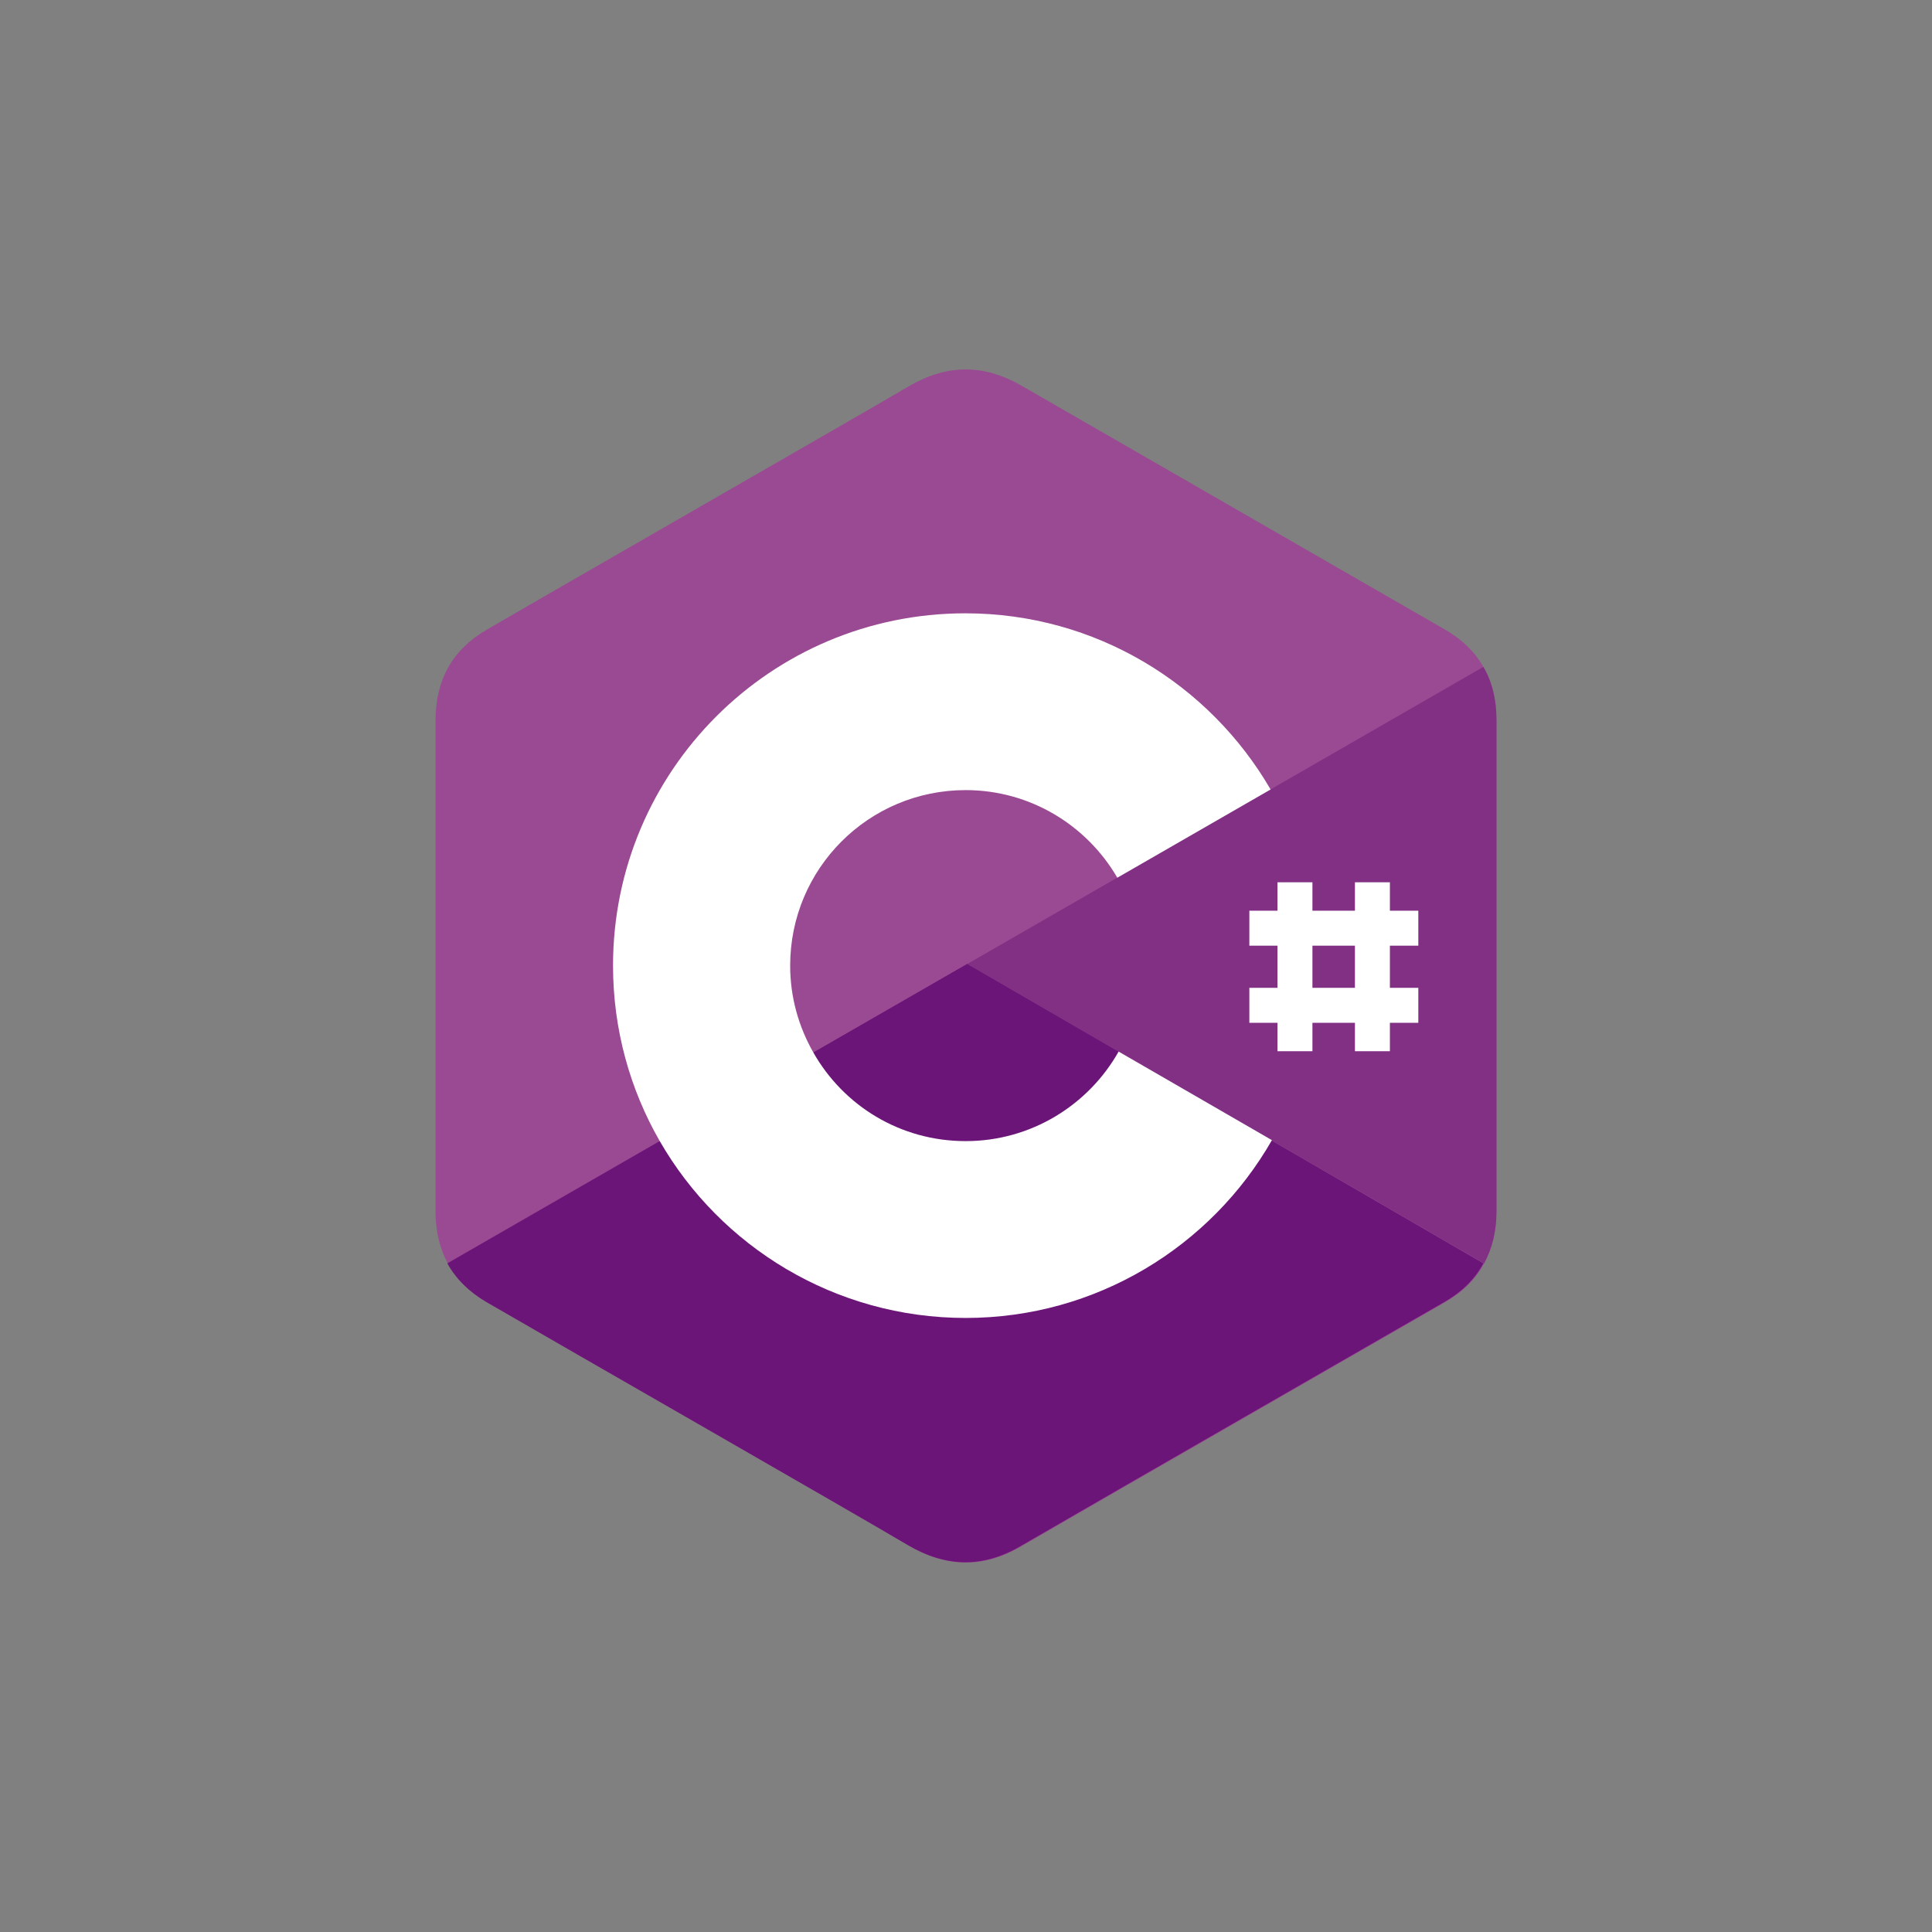
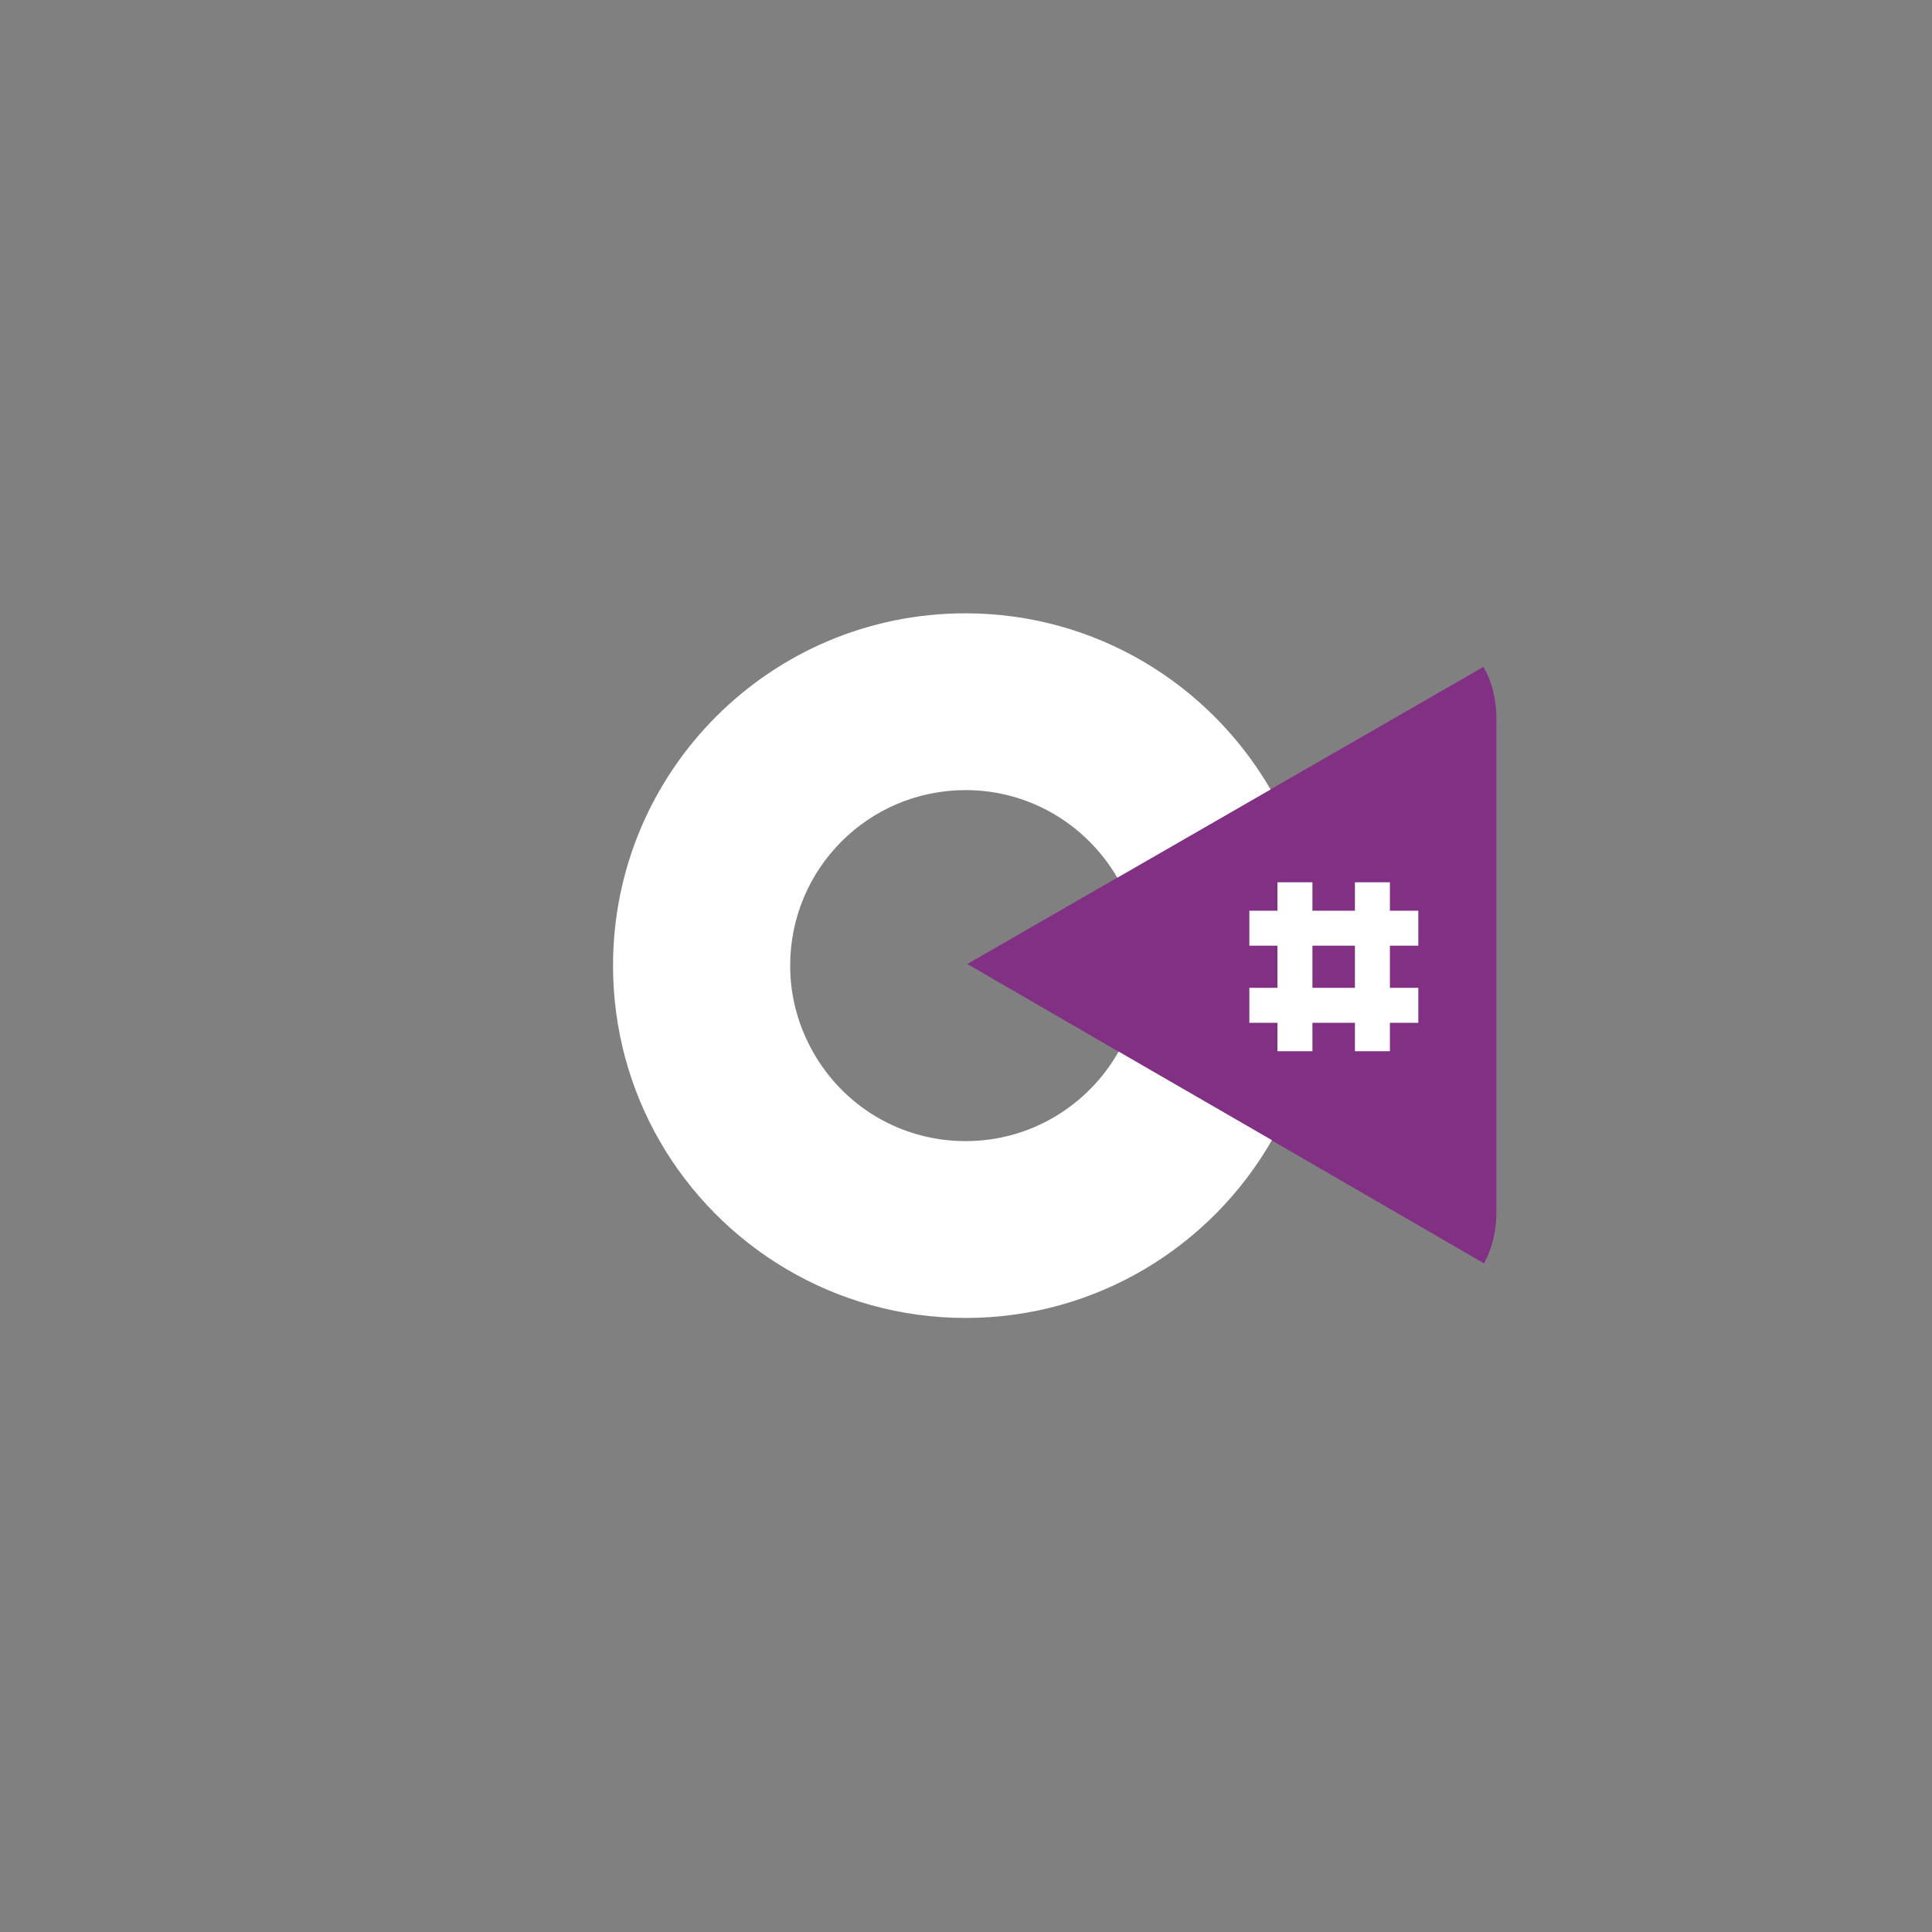
<svg xmlns="http://www.w3.org/2000/svg" version="1.1" viewBox="0 0 100 100">
  <rect x="0" y="0" width="100" height="100" fill="#808080" stroke="none" />
  <defs>
    <style>
            .cls-1 { fill: #6a1577; }
            .cls-2 { fill: #9a4993; }
            .cls-3 { fill: #813084; }
            .cls-4 { fill: #fff; }
        </style>
  </defs>
  <g>
-     <path class="cls-2" d="M77.455,37.259c0-1.032-.22-1.962-.677-2.74-.44-.778-1.1-1.421-1.979-1.928-7.308-4.212-14.633-8.424-21.941-12.637-1.979-1.133-3.874-1.1-5.836.051-2.91,1.709-17.492,10.065-21.822,12.586-1.793,1.032-2.656,2.622-2.656,4.686v25.442c0,1.015.22,1.912.643,2.69.44.795,1.117,1.472,2.013,1.996,4.348,2.521,18.913,10.86,21.822,12.586,1.962,1.15,3.874,1.201,5.836.051,7.308-4.229,14.633-8.424,21.941-12.637.913-.524,1.573-1.184,2.013-1.996.423-.778.643-1.675.643-2.69v-25.459Z" />
-     <path class="cls-1" d="M50.068,49.895l-26.914,15.496c.44.795,1.117,1.472,2.013,1.996,4.348,2.521,18.913,10.86,21.822,12.586,1.962,1.15,3.874,1.201,5.836.051,7.308-4.229,14.633-8.424,21.941-12.637.913-.524,1.573-1.184,2.013-1.996l-26.711-15.496Z" />
-     <path class="cls-1" d="M42.1,54.48c1.573,2.74,4.517,4.584,7.883,4.584,3.4,0,6.361-1.861,7.917-4.635l-7.832-4.534-7.968,4.584Z" />
    <path class="cls-3" d="M77.456,37.259c0-1.032-.22-1.962-.677-2.74l-26.711,15.377,26.745,15.496c.423-.778.643-1.675.643-2.69v-25.443Z" />
    <path class="cls-4" d="M57.9,54.429c-1.556,2.757-4.517,4.635-7.917,4.635s-6.327-1.844-7.883-4.584c-.761-1.336-1.201-2.859-1.201-4.5,0-5.024,4.06-9.084,9.084-9.084,3.349,0,6.276,1.827,7.849,4.534l7.934-4.567c-3.163-5.447-9.05-9.118-15.8-9.118-10.082,0-18.236,8.171-18.236,18.236,0,3.299.88,6.411,2.419,9.084,3.146,5.464,9.067,9.152,15.834,9.152s12.704-3.705,15.851-9.203l-7.934-4.584ZM67.931,45.666h-1.81v8.746h1.81v-8.746ZM71.941,45.666h-1.81v8.746h1.81v-8.746Z" />
    <path class="cls-4" d="M73.412,47.138h-8.746v1.81h8.746v-1.81ZM73.412,51.13h-8.746v1.81h8.746v-1.81Z" />
  </g>
</svg>